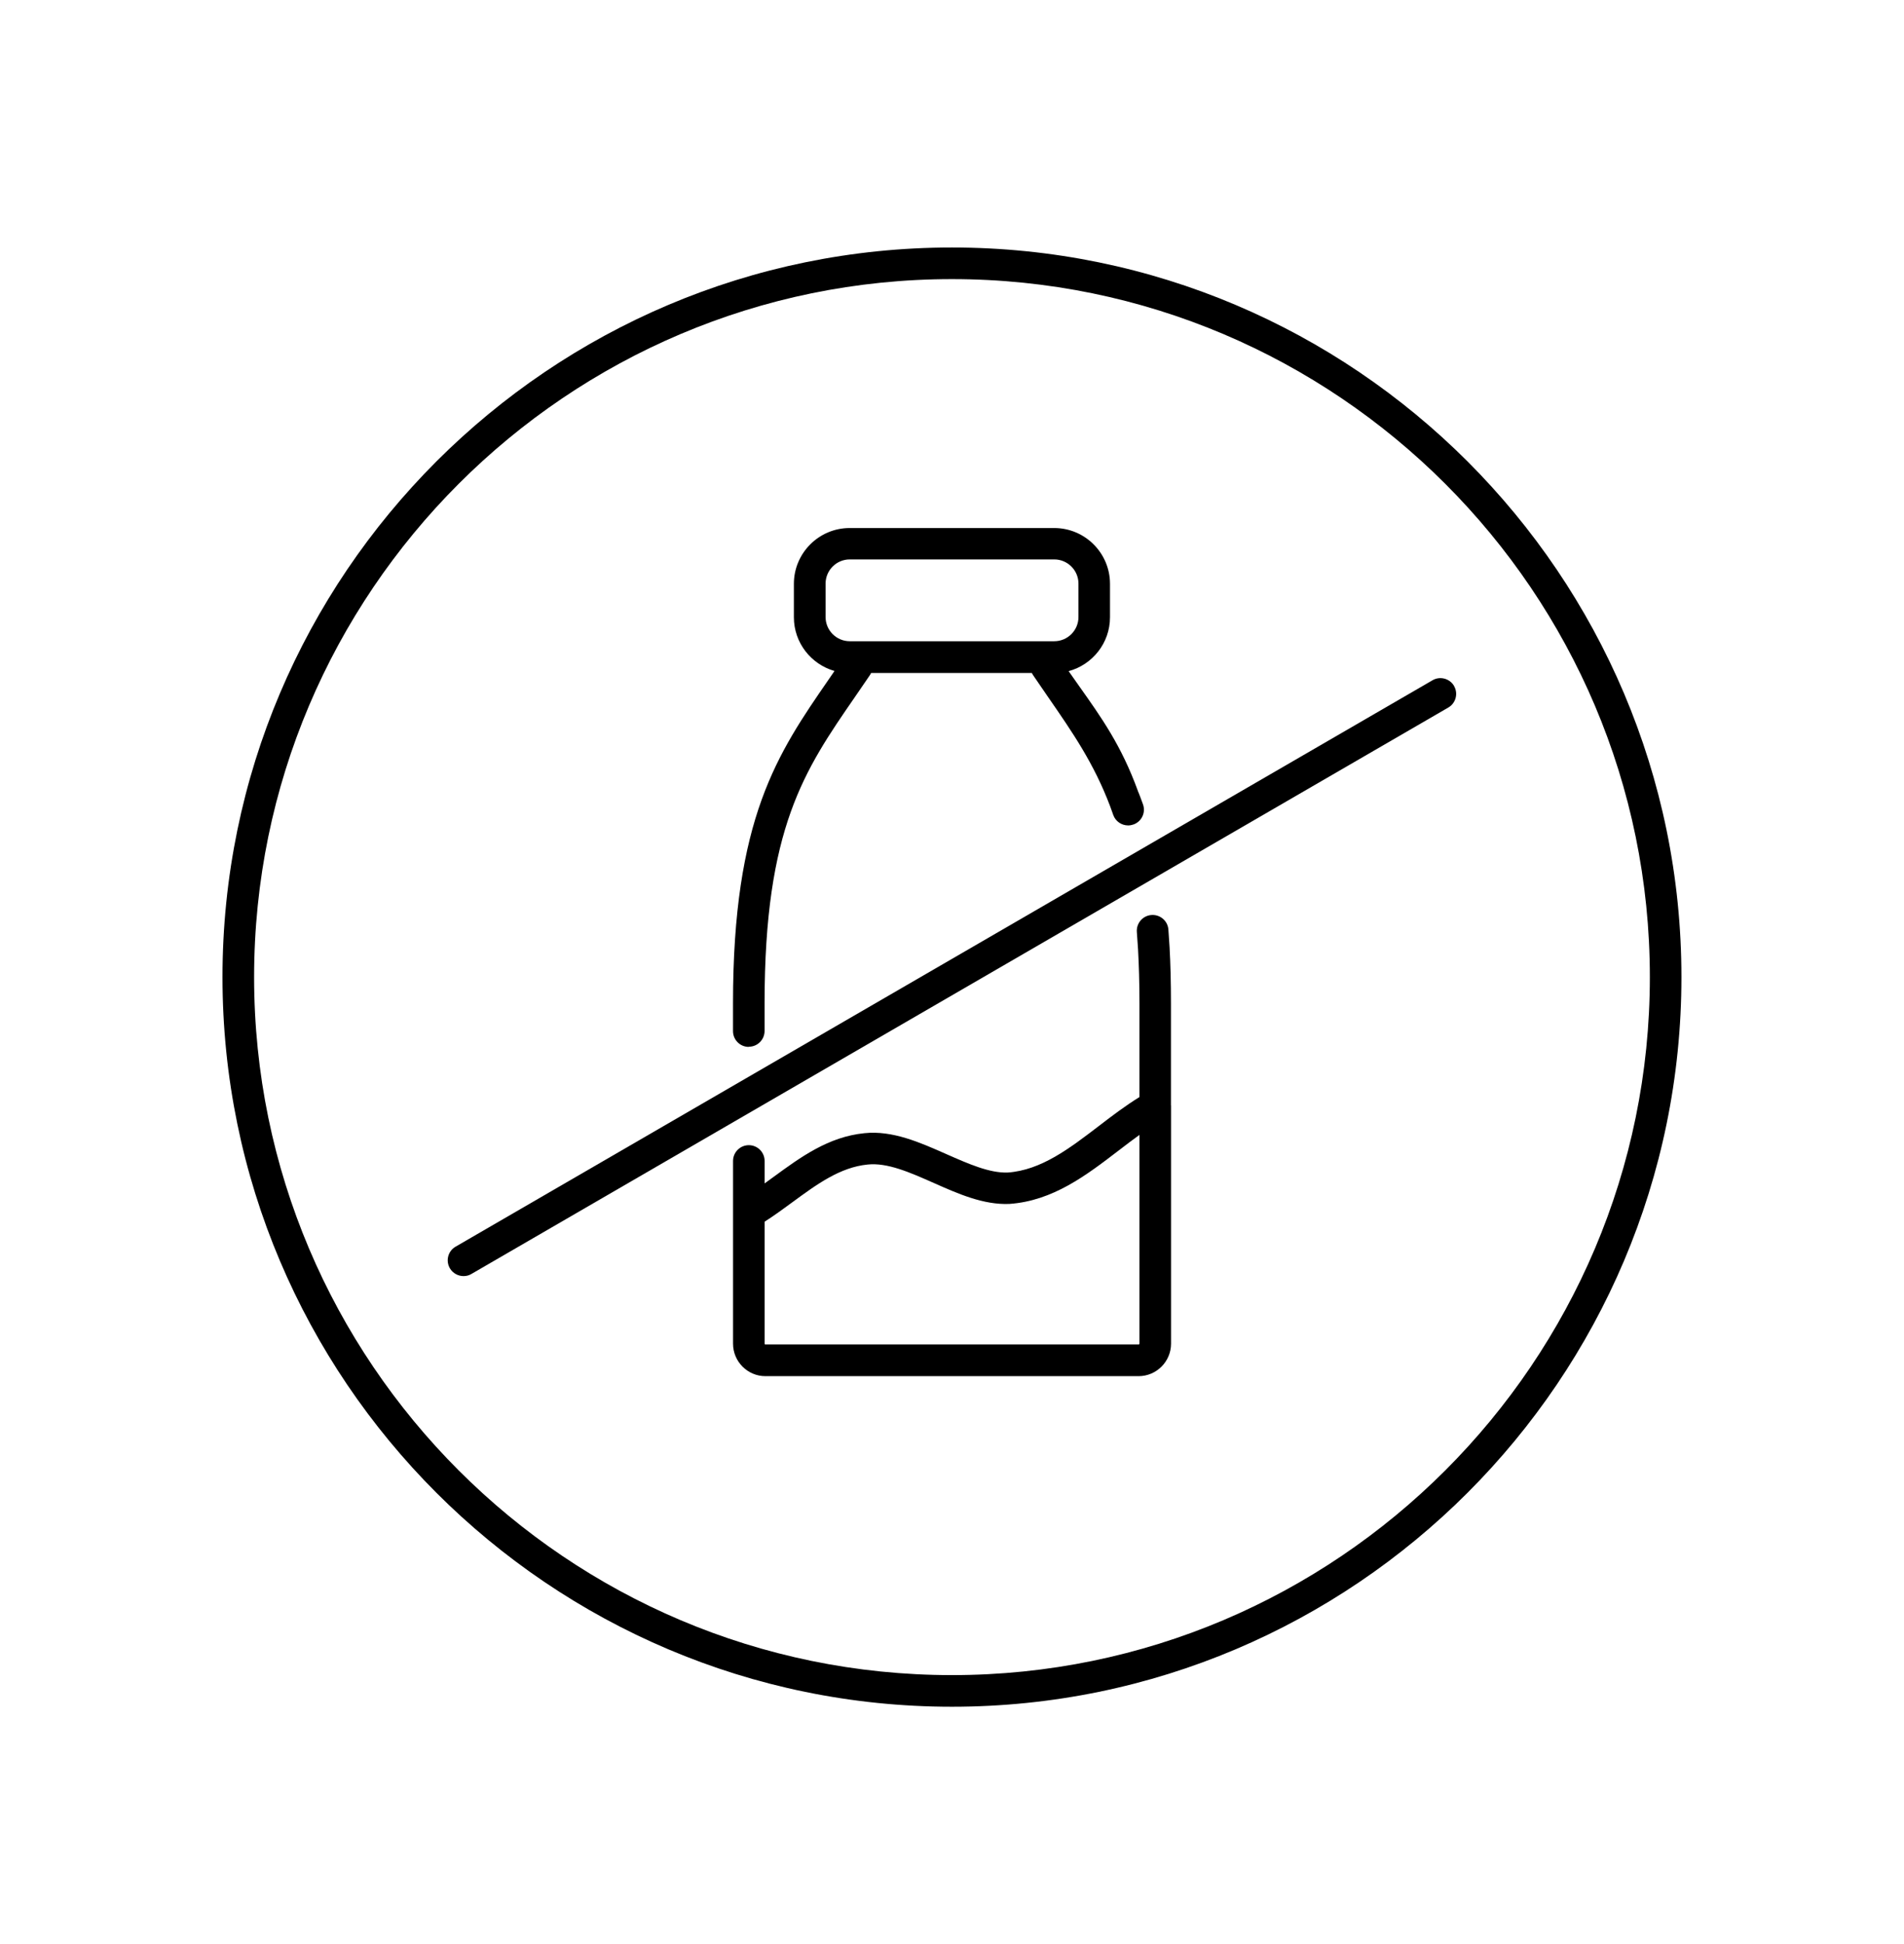
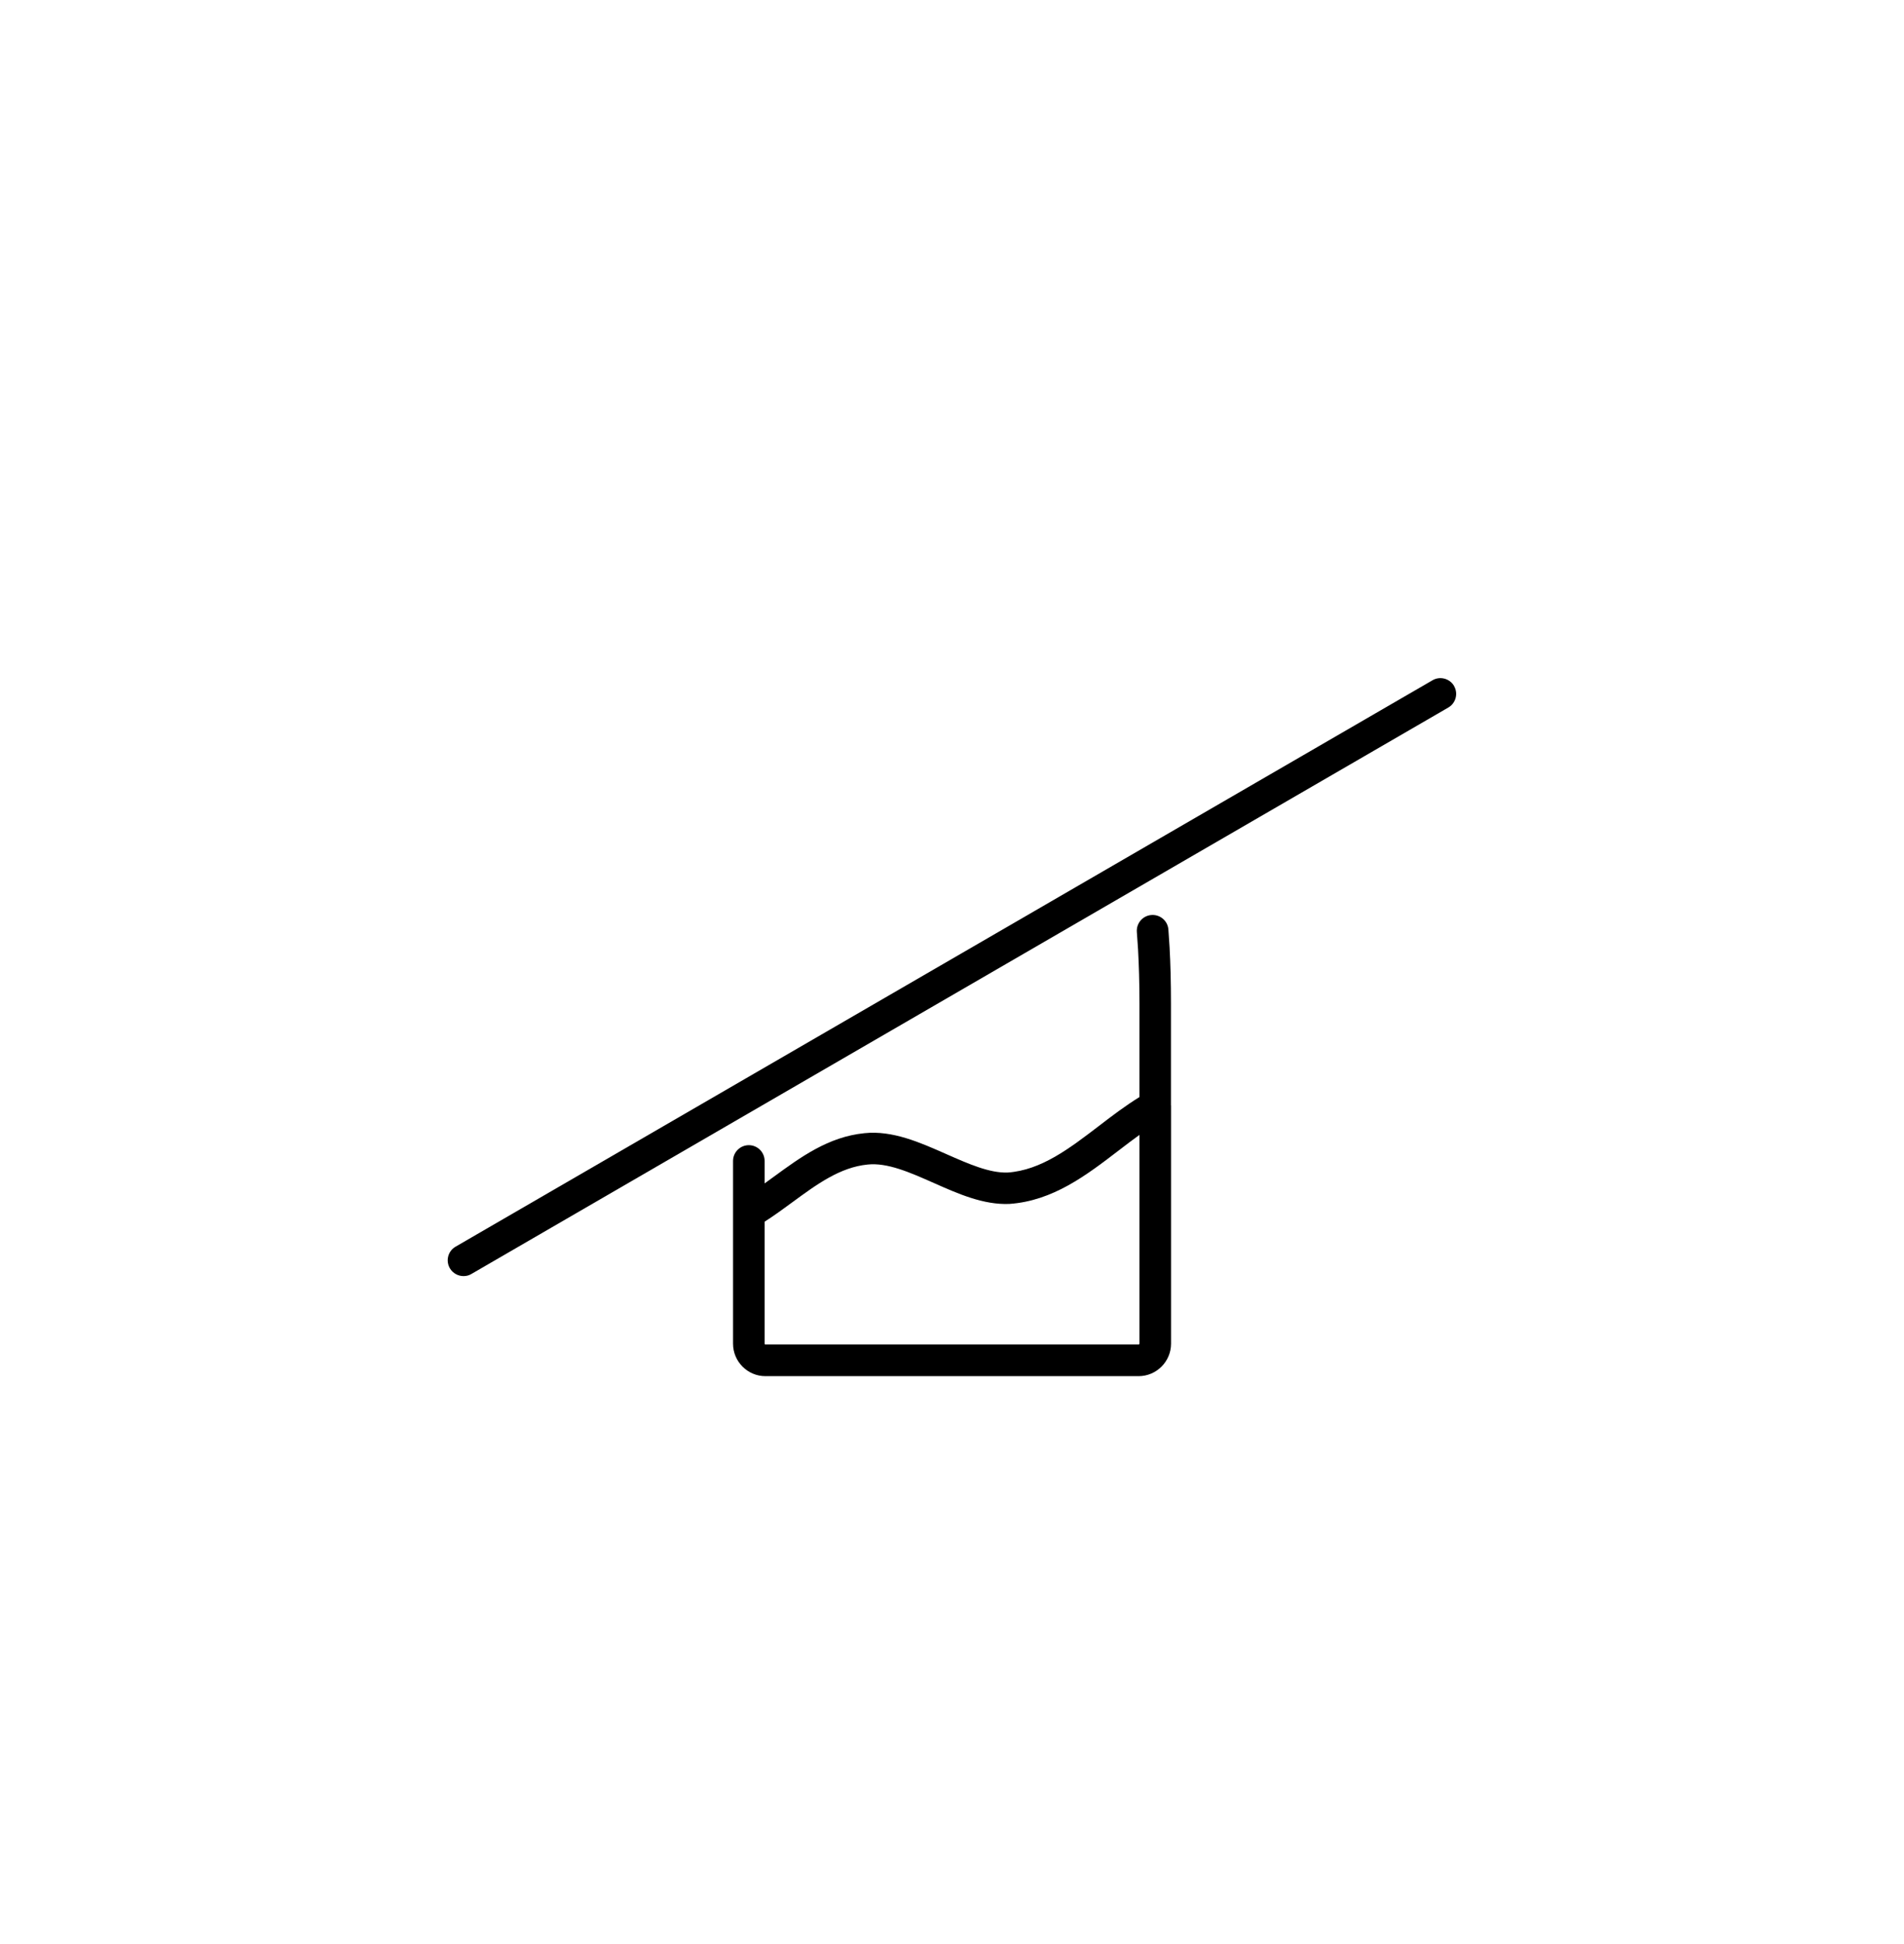
<svg xmlns="http://www.w3.org/2000/svg" width="48" height="49" viewBox="0 0 48 49" fill="none">
  <g clip-path="url(#clip0_3014_4817)">
-     <path d="M23.999 6.238C13.859 6.238 5.609 14.488 5.609 24.628C5.609 34.768 13.859 43.018 23.999 43.018C34.139 43.018 42.389 34.768 42.389 24.628C42.389 14.488 34.139 6.238 23.999 6.238ZM23.999 42.221C14.298 42.221 6.406 34.33 6.406 24.628C6.406 14.927 14.298 7.035 23.999 7.035C33.701 7.035 41.593 14.927 41.593 24.628C41.593 34.33 33.701 42.221 23.999 42.221Z" fill="black" />
    <path d="M29.52 27.861V25.285C29.52 25.026 29.517 24.778 29.511 24.537C29.506 24.31 29.496 24.09 29.485 23.875C29.476 23.723 29.466 23.575 29.455 23.428C29.438 23.209 29.247 23.046 29.026 23.063C28.806 23.08 28.643 23.273 28.66 23.492C28.671 23.635 28.68 23.779 28.69 23.923C28.701 24.128 28.71 24.34 28.716 24.559C28.722 24.793 28.726 25.037 28.726 25.288V27.651C28.375 27.868 28.039 28.122 27.715 28.371C26.961 28.948 26.25 29.494 25.403 29.554C24.945 29.569 24.422 29.338 23.866 29.093C23.194 28.795 22.5 28.487 21.792 28.562C20.882 28.652 20.181 29.168 19.5 29.665C19.425 29.721 19.351 29.775 19.276 29.828V29.262C19.276 29.042 19.097 28.864 18.878 28.864C18.659 28.864 18.48 29.042 18.48 29.262V33.868C18.48 34.318 18.846 34.686 19.296 34.686H28.703C29.155 34.686 29.522 34.318 29.522 33.867V27.908C29.522 27.893 29.522 27.878 29.522 27.863L29.52 27.861ZM28.701 33.887H19.294C19.283 33.887 19.276 33.878 19.276 33.867V30.793C19.515 30.64 19.746 30.471 19.971 30.306C20.592 29.85 21.177 29.421 21.872 29.352C22.371 29.299 22.939 29.55 23.541 29.817C24.156 30.09 24.792 30.372 25.446 30.345C26.545 30.268 27.387 29.622 28.201 28.999C28.379 28.862 28.553 28.729 28.726 28.605V33.865C28.726 33.878 28.716 33.887 28.703 33.887H28.701Z" fill="black" />
-     <path d="M18.878 26.383C19.097 26.383 19.275 26.205 19.275 25.985V25.286C19.275 20.867 20.28 19.412 21.552 17.569C21.675 17.389 21.803 17.205 21.93 17.017C21.942 17 21.951 16.982 21.96 16.963H26.014C26.023 16.982 26.031 17 26.044 17.017C26.172 17.205 26.297 17.387 26.421 17.567C27.042 18.465 27.578 19.241 27.987 20.323L28.02 20.415C28.026 20.428 28.03 20.441 28.037 20.462L28.065 20.541C28.123 20.704 28.277 20.805 28.44 20.805C28.485 20.805 28.53 20.797 28.573 20.782C28.782 20.709 28.889 20.48 28.815 20.274L28.789 20.203C28.778 20.171 28.768 20.143 28.759 20.122L28.748 20.092C28.74 20.072 28.733 20.051 28.727 20.038C28.716 20.006 28.703 19.978 28.69 19.948C28.688 19.942 28.688 19.935 28.684 19.929C28.27 18.793 27.773 18.094 27.199 17.284C27.115 17.164 27.029 17.042 26.94 16.916C27.54 16.755 27.983 16.207 27.983 15.559V14.715C27.983 13.939 27.351 13.309 26.577 13.309H21.42C20.644 13.309 20.014 13.941 20.014 14.715V15.559C20.014 16.202 20.449 16.744 21.038 16.912C20.991 16.982 20.942 17.053 20.895 17.12C19.598 18.999 18.479 20.623 18.479 25.29V25.989C18.479 26.209 18.657 26.387 18.876 26.387L18.878 26.383ZM20.813 15.553V14.709C20.813 14.374 21.087 14.1 21.422 14.1H26.578C26.914 14.1 27.188 14.374 27.188 14.709V15.553C27.188 15.889 26.914 16.162 26.578 16.162H21.422C21.087 16.162 20.813 15.889 20.813 15.553Z" fill="black" />
    <path d="M36.658 17.29C36.547 17.101 36.303 17.035 36.114 17.146L11.486 31.422C11.294 31.532 11.231 31.776 11.341 31.966C11.415 32.093 11.55 32.164 11.686 32.164C11.754 32.164 11.823 32.148 11.885 32.11L36.511 17.834C36.703 17.723 36.766 17.479 36.656 17.29H36.658Z" fill="black" />
  </g>
  <defs>
    <clipPath id="clip0_3014_4817">
      <rect width="48" height="48" fill="white" transform="translate(0 0.629)" />
    </clipPath>
  </defs>
</svg>